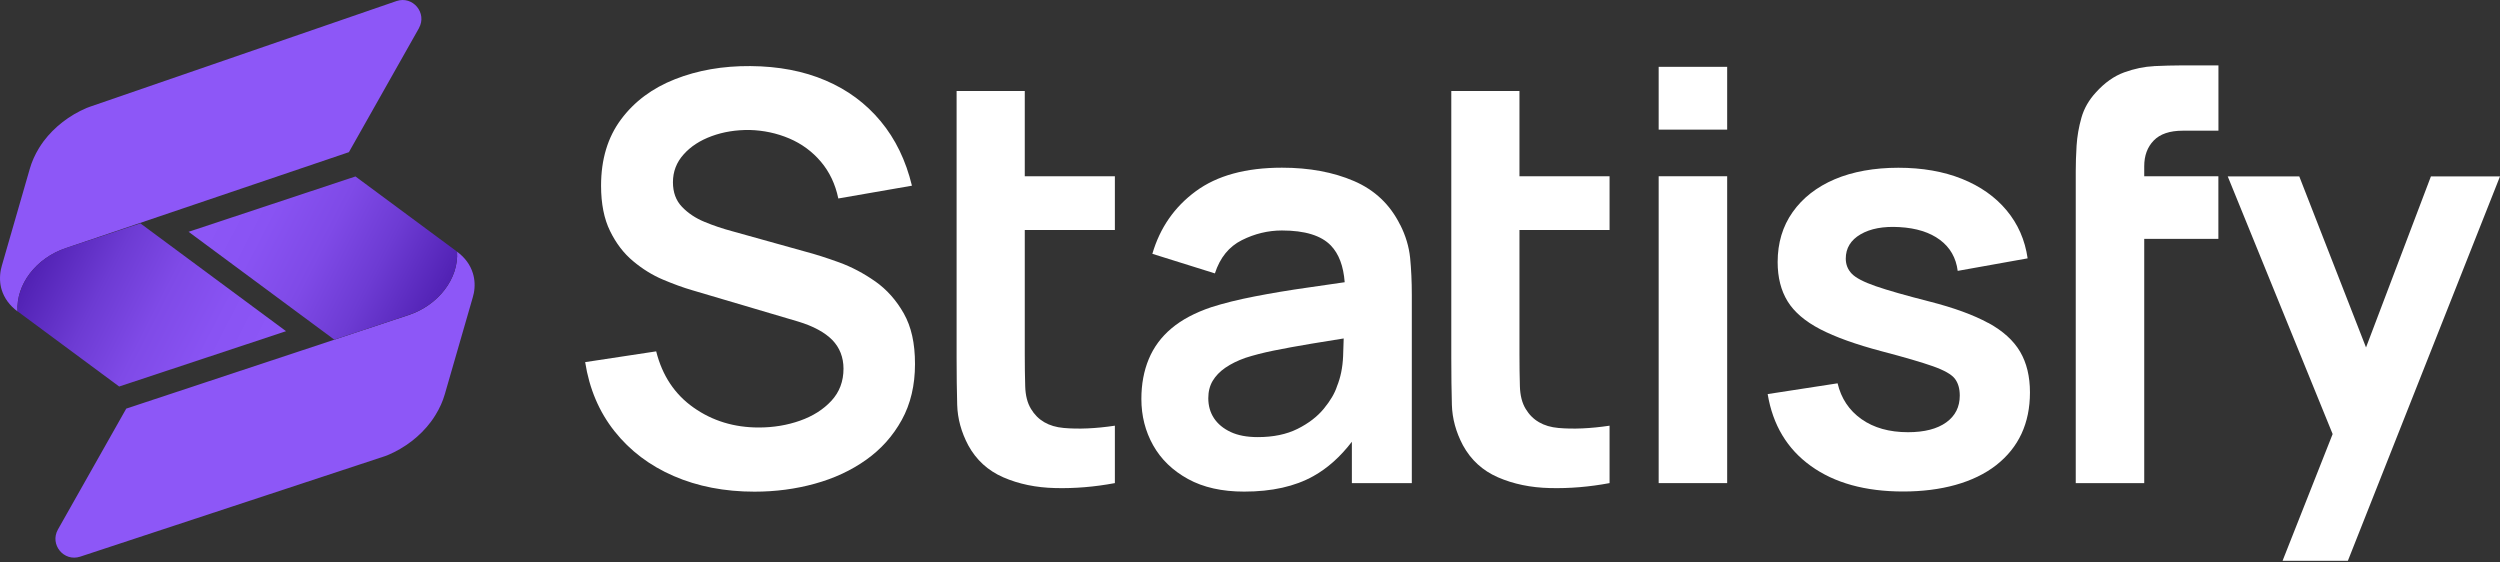
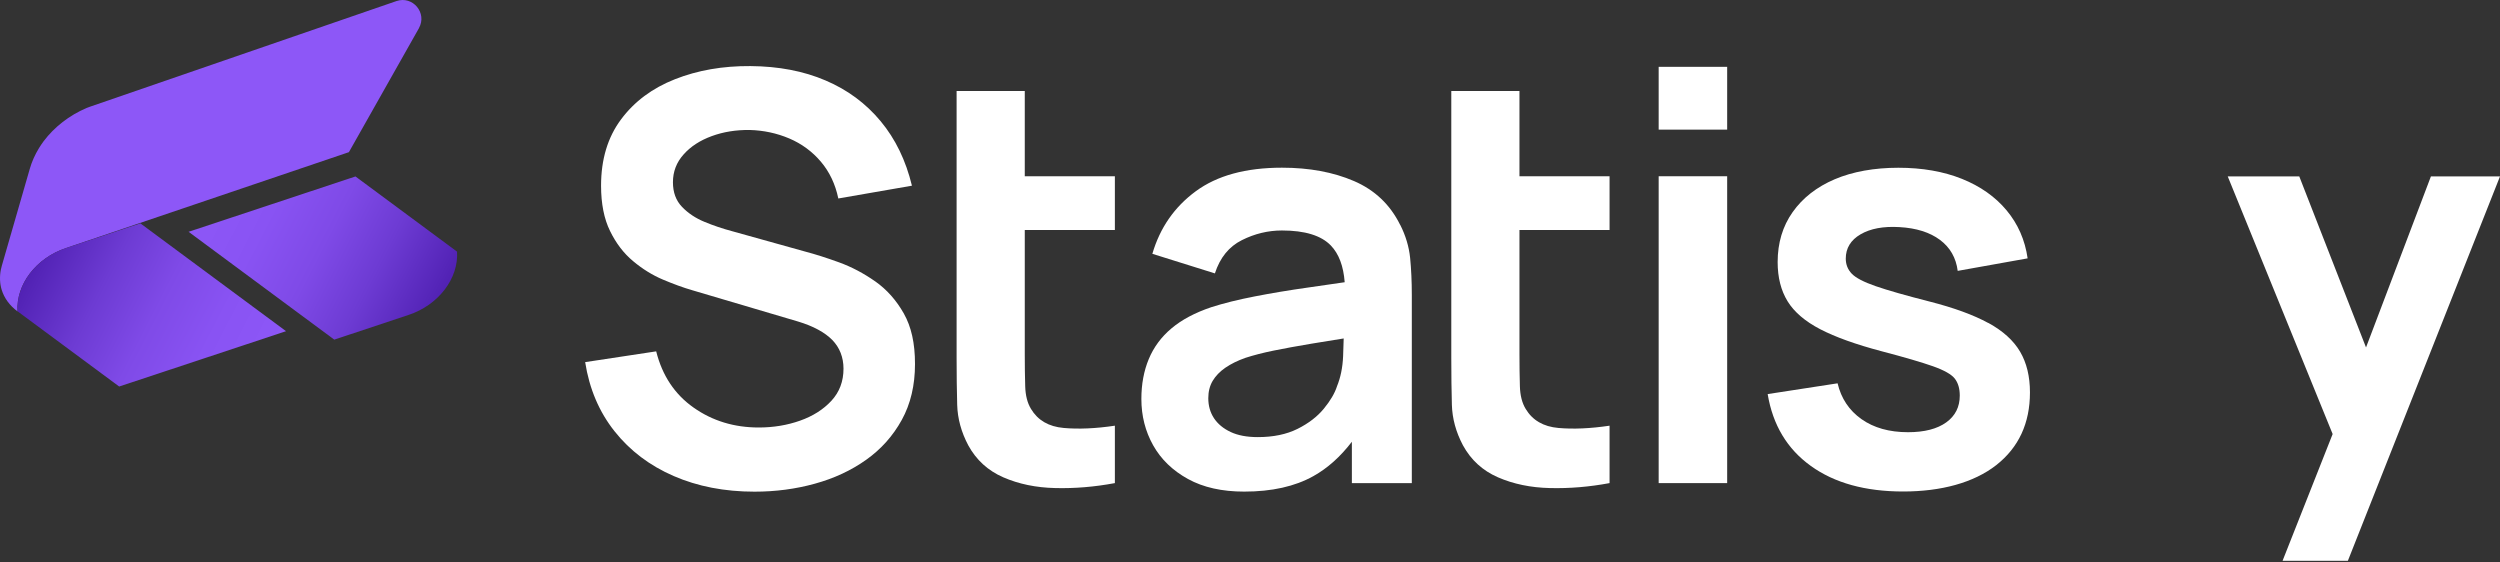
<svg xmlns="http://www.w3.org/2000/svg" width="120" height="27" viewBox="0 0 120 27" fill="none">
  <rect x="0" y="0" width="120" height="27" fill="#333333" stroke="none" />
  <path fill-rule="evenodd" clip-rule="evenodd" d="M20.108 1.355L16.747 7.304L3.173 11.904C1.734 12.381 0.76 13.656 0.841 14.948C0.461 14.665 0.205 14.312 0.081 13.912C-0.01 13.613 -0.025 13.283 0.041 12.944C0.056 12.878 0.073 12.809 0.091 12.743L1.43 8.102C1.528 7.757 1.678 7.428 1.868 7.114C1.942 6.997 2.018 6.88 2.101 6.769C2.611 6.097 3.323 5.537 4.159 5.182L4.314 5.124L19.028 0.052C19.814 -0.219 20.516 0.627 20.108 1.35V1.355Z" fill="#8D57F7" />
  <path fill-rule="evenodd" clip-rule="evenodd" d="M0.844 14.946C0.762 13.653 1.736 12.381 3.173 11.904L6.737 10.721L13.73 15.897L5.72 18.553C4.093 17.352 2.471 16.148 0.844 14.944V14.946Z" fill="url(#paint0_linear_32_10827)" />
-   <path fill-rule="evenodd" clip-rule="evenodd" d="M22.741 14.079C22.726 14.145 22.708 14.211 22.691 14.28L21.352 18.918C21.253 19.265 21.104 19.593 20.911 19.907C20.84 20.026 20.764 20.14 20.678 20.252C20.166 20.936 19.441 21.499 18.592 21.854L18.468 21.899L3.847 26.72C3.064 26.976 2.375 26.137 2.78 25.417L6.06 19.613L19.608 15.126C21.046 14.65 22.021 13.372 21.94 12.082C22.32 12.363 22.576 12.716 22.698 13.116C22.792 13.418 22.807 13.747 22.741 14.087V14.079Z" fill="#8D57F7" />
  <path fill-rule="evenodd" clip-rule="evenodd" d="M21.938 12.077C22.02 13.369 21.046 14.642 19.609 15.118L16.045 16.302L9.052 11.126L17.062 8.47C18.689 9.671 20.311 10.875 21.938 12.079V12.077Z" fill="url(#paint1_linear_32_10827)" />
  <path d="M42.009 13.506C41.454 13.116 40.876 12.812 40.278 12.594C39.677 12.376 39.137 12.204 38.655 12.077L35.137 11.096C34.691 10.977 34.252 10.83 33.822 10.652C33.391 10.475 33.028 10.234 32.737 9.93C32.445 9.626 32.301 9.233 32.301 8.749C32.301 8.239 32.471 7.793 32.813 7.413C33.152 7.03 33.603 6.739 34.164 6.533C34.724 6.328 35.33 6.232 35.984 6.239C36.655 6.257 37.292 6.394 37.887 6.647C38.483 6.901 38.987 7.273 39.401 7.76C39.814 8.247 40.095 8.835 40.239 9.527L43.773 8.913C43.481 7.704 42.982 6.673 42.272 5.819C41.563 4.964 40.681 4.31 39.626 3.862C38.572 3.41 37.37 3.182 36.024 3.172C34.696 3.162 33.489 3.372 32.402 3.801C31.315 4.229 30.45 4.87 29.811 5.73C29.17 6.589 28.851 7.651 28.851 8.913C28.851 9.778 28.995 10.503 29.282 11.088C29.568 11.674 29.936 12.158 30.387 12.533C30.838 12.911 31.315 13.207 31.819 13.42C32.324 13.633 32.795 13.806 33.231 13.932L38.306 15.433C38.668 15.542 38.99 15.671 39.266 15.821C39.542 15.97 39.771 16.137 39.948 16.317C40.125 16.5 40.26 16.705 40.351 16.938C40.442 17.172 40.488 17.423 40.488 17.696C40.488 18.305 40.295 18.819 39.907 19.238C39.52 19.656 39.018 19.975 38.399 20.193C37.781 20.411 37.122 20.52 36.422 20.52C35.241 20.52 34.197 20.203 33.292 19.564C32.387 18.928 31.789 18.028 31.497 16.865L28.088 17.382C28.288 18.665 28.76 19.772 29.5 20.703C30.24 21.635 31.185 22.35 32.336 22.849C33.487 23.349 34.78 23.6 36.217 23.6C37.226 23.6 38.191 23.473 39.114 23.217C40.037 22.963 40.858 22.581 41.575 22.071C42.293 21.562 42.863 20.923 43.286 20.155C43.709 19.387 43.92 18.492 43.92 17.476C43.92 16.459 43.74 15.684 43.383 15.047C43.023 14.411 42.566 13.897 42.011 13.506H42.009Z" fill="white" />
  <path d="M49.189 4.368H45.917V17.176C45.917 18.013 45.927 18.763 45.945 19.427C45.963 20.091 46.14 20.74 46.477 21.376C46.86 22.076 47.418 22.588 48.155 22.91C48.893 23.232 49.727 23.407 50.657 23.427C51.59 23.45 52.54 23.371 53.514 23.189V20.433C52.596 20.57 51.777 20.606 51.057 20.542C50.34 20.479 49.815 20.175 49.489 19.63C49.316 19.349 49.222 18.983 49.21 18.54C49.197 18.096 49.189 17.577 49.189 16.986V11.04H53.514V8.462H49.189V4.371V4.368Z" fill="white" />
  <path d="M67.206 10.791C66.725 9.818 65.985 9.118 64.991 8.69C63.995 8.262 62.844 8.049 61.534 8.049C59.797 8.049 58.418 8.427 57.394 9.182C56.37 9.937 55.678 10.936 55.313 12.183L58.315 13.123C58.56 12.368 58.991 11.836 59.61 11.527C60.228 11.217 60.87 11.063 61.534 11.063C62.634 11.063 63.417 11.303 63.881 11.785C64.266 12.185 64.487 12.774 64.545 13.547C63.952 13.635 63.371 13.719 62.811 13.798C61.878 13.929 61.017 14.074 60.221 14.229C59.425 14.383 58.733 14.556 58.14 14.746C57.359 15.009 56.72 15.349 56.231 15.762C55.739 16.175 55.377 16.667 55.141 17.235C54.905 17.802 54.786 18.441 54.786 19.151C54.786 19.96 54.974 20.702 55.351 21.374C55.729 22.048 56.287 22.586 57.022 22.991C57.759 23.397 58.659 23.597 59.721 23.597C61.05 23.597 62.157 23.349 63.042 22.854C63.724 22.474 64.34 21.922 64.89 21.204V23.189H67.767V14.145C67.767 13.509 67.739 12.921 67.686 12.378C67.63 11.838 67.472 11.309 67.209 10.789L67.206 10.791ZM64.177 18.54C64.068 18.877 63.858 19.235 63.544 19.617C63.229 20 62.809 20.322 62.281 20.586C61.754 20.849 61.118 20.981 60.373 20.981C59.856 20.981 59.42 20.9 59.07 20.735C58.72 20.57 58.454 20.35 58.271 20.074C58.089 19.797 57.998 19.476 57.998 19.113C57.998 18.794 58.069 18.517 58.208 18.282C58.35 18.046 58.55 17.835 58.814 17.653C59.078 17.471 59.399 17.311 59.782 17.176C60.172 17.05 60.624 16.933 61.133 16.829C61.643 16.725 62.251 16.614 62.961 16.495C63.412 16.419 63.929 16.335 64.497 16.246C64.492 16.497 64.481 16.779 64.469 17.103C64.446 17.643 64.347 18.124 64.175 18.543L64.177 18.54Z" fill="white" />
  <path d="M72.934 4.368H69.662V17.176C69.662 18.013 69.672 18.763 69.69 19.427C69.708 20.091 69.885 20.74 70.222 21.376C70.605 22.076 71.163 22.588 71.9 22.91C72.638 23.232 73.472 23.407 74.402 23.427C75.335 23.45 76.285 23.371 77.259 23.189V20.433C76.341 20.57 75.522 20.606 74.803 20.542C74.085 20.479 73.561 20.175 73.234 19.63C73.061 19.349 72.967 18.983 72.955 18.54C72.942 18.096 72.934 17.577 72.934 16.986V11.04H77.259V8.462H72.934V4.371V4.368Z" fill="white" />
  <path d="M82.904 3.208H79.616V6.222H82.904V3.208Z" fill="white" />
  <path d="M82.904 8.46H79.616V23.189H82.904V8.46Z" fill="white" />
  <path d="M95.438 15.504C94.733 15.119 93.795 14.774 92.622 14.475C91.476 14.183 90.614 13.937 90.036 13.737C89.458 13.537 89.076 13.337 88.883 13.136C88.693 12.936 88.597 12.695 88.597 12.414C88.597 11.915 88.832 11.524 89.306 11.248C89.778 10.972 90.401 10.855 91.174 10.901C91.983 10.946 92.632 11.152 93.118 11.514C93.605 11.877 93.889 12.373 93.97 13.002L97.326 12.401C97.2 11.519 96.862 10.751 96.317 10.097C95.772 9.443 95.055 8.939 94.171 8.584C93.283 8.229 92.267 8.052 91.121 8.052C89.975 8.052 88.929 8.237 88.067 8.604C87.205 8.972 86.531 9.497 86.049 10.178C85.567 10.86 85.327 11.661 85.327 12.579C85.327 13.316 85.486 13.943 85.803 14.46C86.12 14.977 86.645 15.425 87.372 15.803C88.1 16.181 89.081 16.533 90.318 16.86C91.428 17.151 92.249 17.392 92.787 17.582C93.324 17.773 93.671 17.97 93.831 18.175C93.99 18.381 94.069 18.652 94.069 18.987C94.069 19.532 93.854 19.962 93.42 20.274C92.987 20.586 92.376 20.746 91.585 20.746C90.685 20.746 89.94 20.535 89.349 20.117C88.759 19.699 88.376 19.126 88.204 18.399L84.848 18.916C85.094 20.398 85.783 21.549 86.921 22.366C88.057 23.184 89.534 23.592 91.354 23.592C93.174 23.592 94.743 23.169 95.821 22.325C96.898 21.478 97.438 20.315 97.438 18.835C97.438 18.072 97.281 17.42 96.966 16.883C96.652 16.346 96.142 15.884 95.438 15.499V15.504Z" fill="white" />
-   <path d="M103.4 3.175C102.926 3.198 102.447 3.297 101.96 3.474C101.473 3.652 101.022 3.971 100.604 4.435C100.267 4.8 100.036 5.203 99.909 5.649C99.783 6.095 99.704 6.541 99.676 6.992C99.648 7.441 99.636 7.854 99.636 8.227V23.189H102.923V11.466H106.482V8.46H102.923V7.978C102.923 7.469 103.075 7.058 103.38 6.744C103.684 6.43 104.15 6.273 104.779 6.273H106.485V3.14H104.644C104.29 3.14 103.876 3.152 103.402 3.173L103.4 3.175Z" fill="white" />
  <path d="M116.684 8.467L113.569 16.677L110.365 8.467H106.931L111.967 20.834L109.562 26.92H112.697L120 8.467H116.684Z" fill="white" />
  <defs>
    <linearGradient id="paint0_linear_32_10827" x1="1.792" y1="12.348" x2="12.682" y2="17.956" gradientUnits="userSpaceOnUse">
      <stop stop-color="#5121B3" />
      <stop offset="0.04" stop-color="#5525B8" />
      <stop offset="0.28" stop-color="#6D3BD3" />
      <stop offset="0.51" stop-color="#7F4AE7" />
      <stop offset="0.75" stop-color="#8953F3" />
      <stop offset="1" stop-color="#8D57F7" />
    </linearGradient>
    <linearGradient id="paint1_linear_32_10827" x1="21.05" y1="14.626" x2="10.161" y2="9.017" gradientUnits="userSpaceOnUse">
      <stop stop-color="#5121B3" />
      <stop offset="0.04" stop-color="#5525B8" />
      <stop offset="0.28" stop-color="#6D3BD3" />
      <stop offset="0.51" stop-color="#7F4AE7" />
      <stop offset="0.75" stop-color="#8953F3" />
      <stop offset="1" stop-color="#8D57F7" />
    </linearGradient>
  </defs>
</svg>